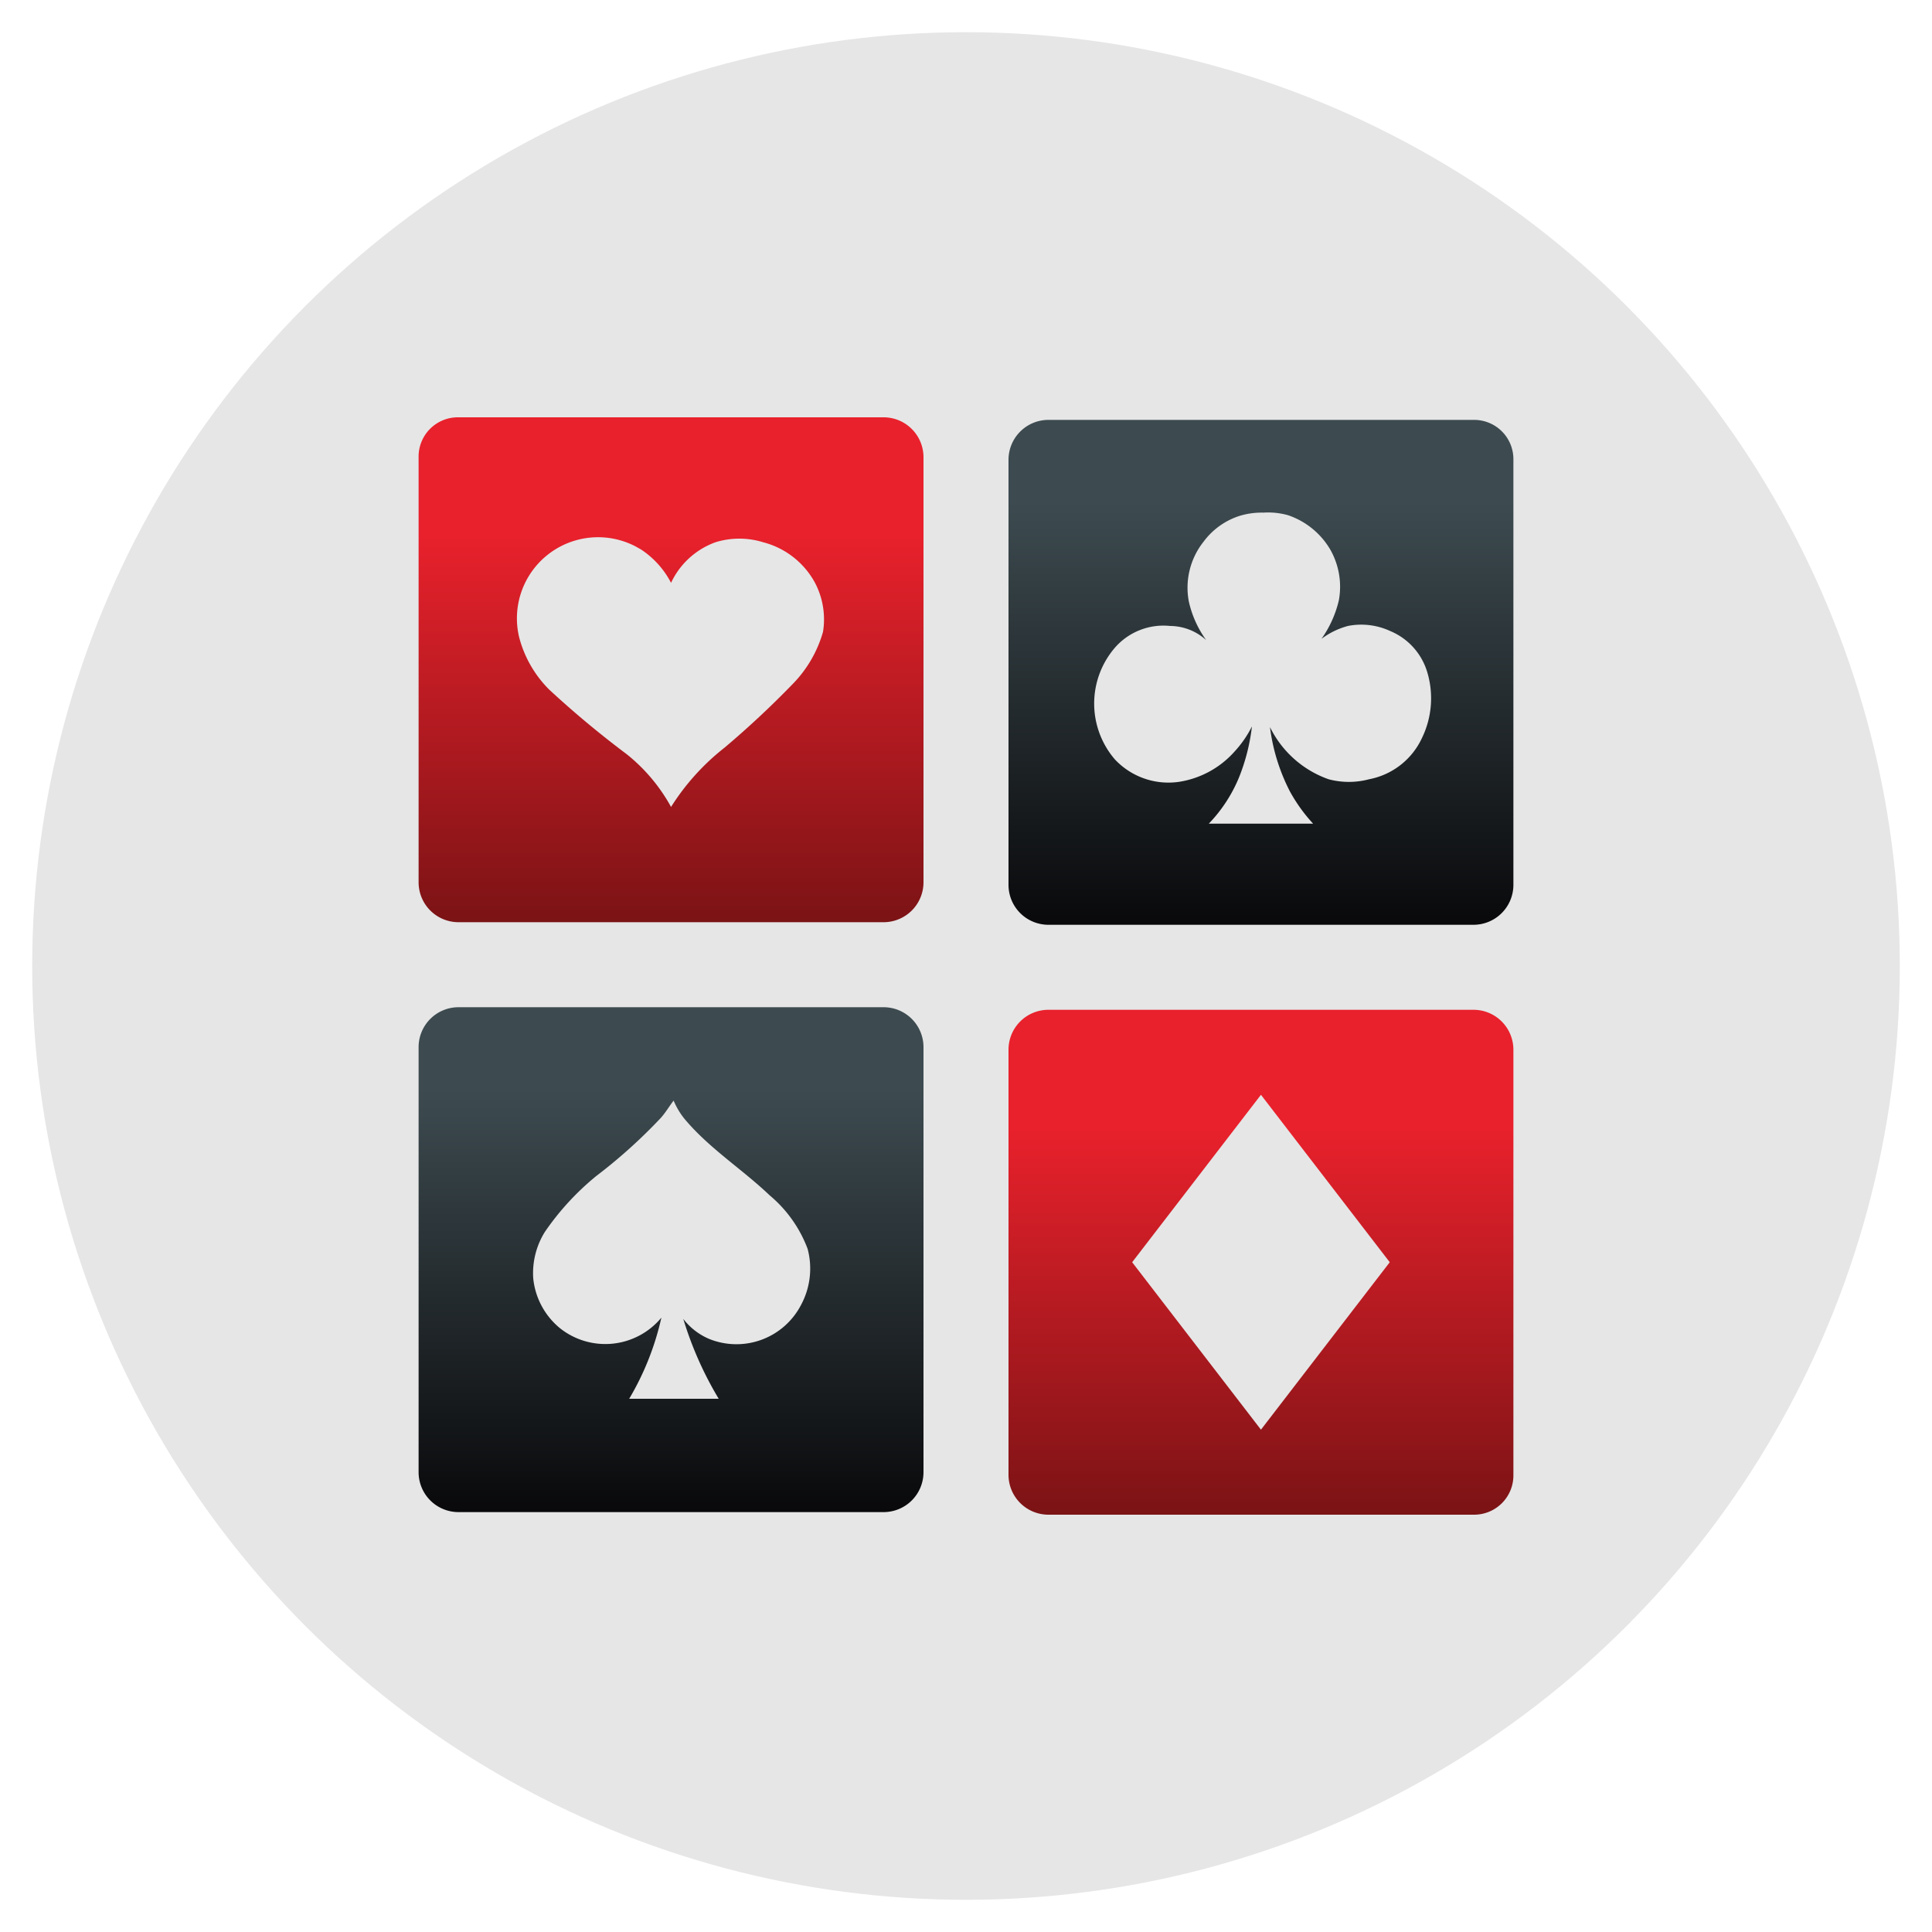
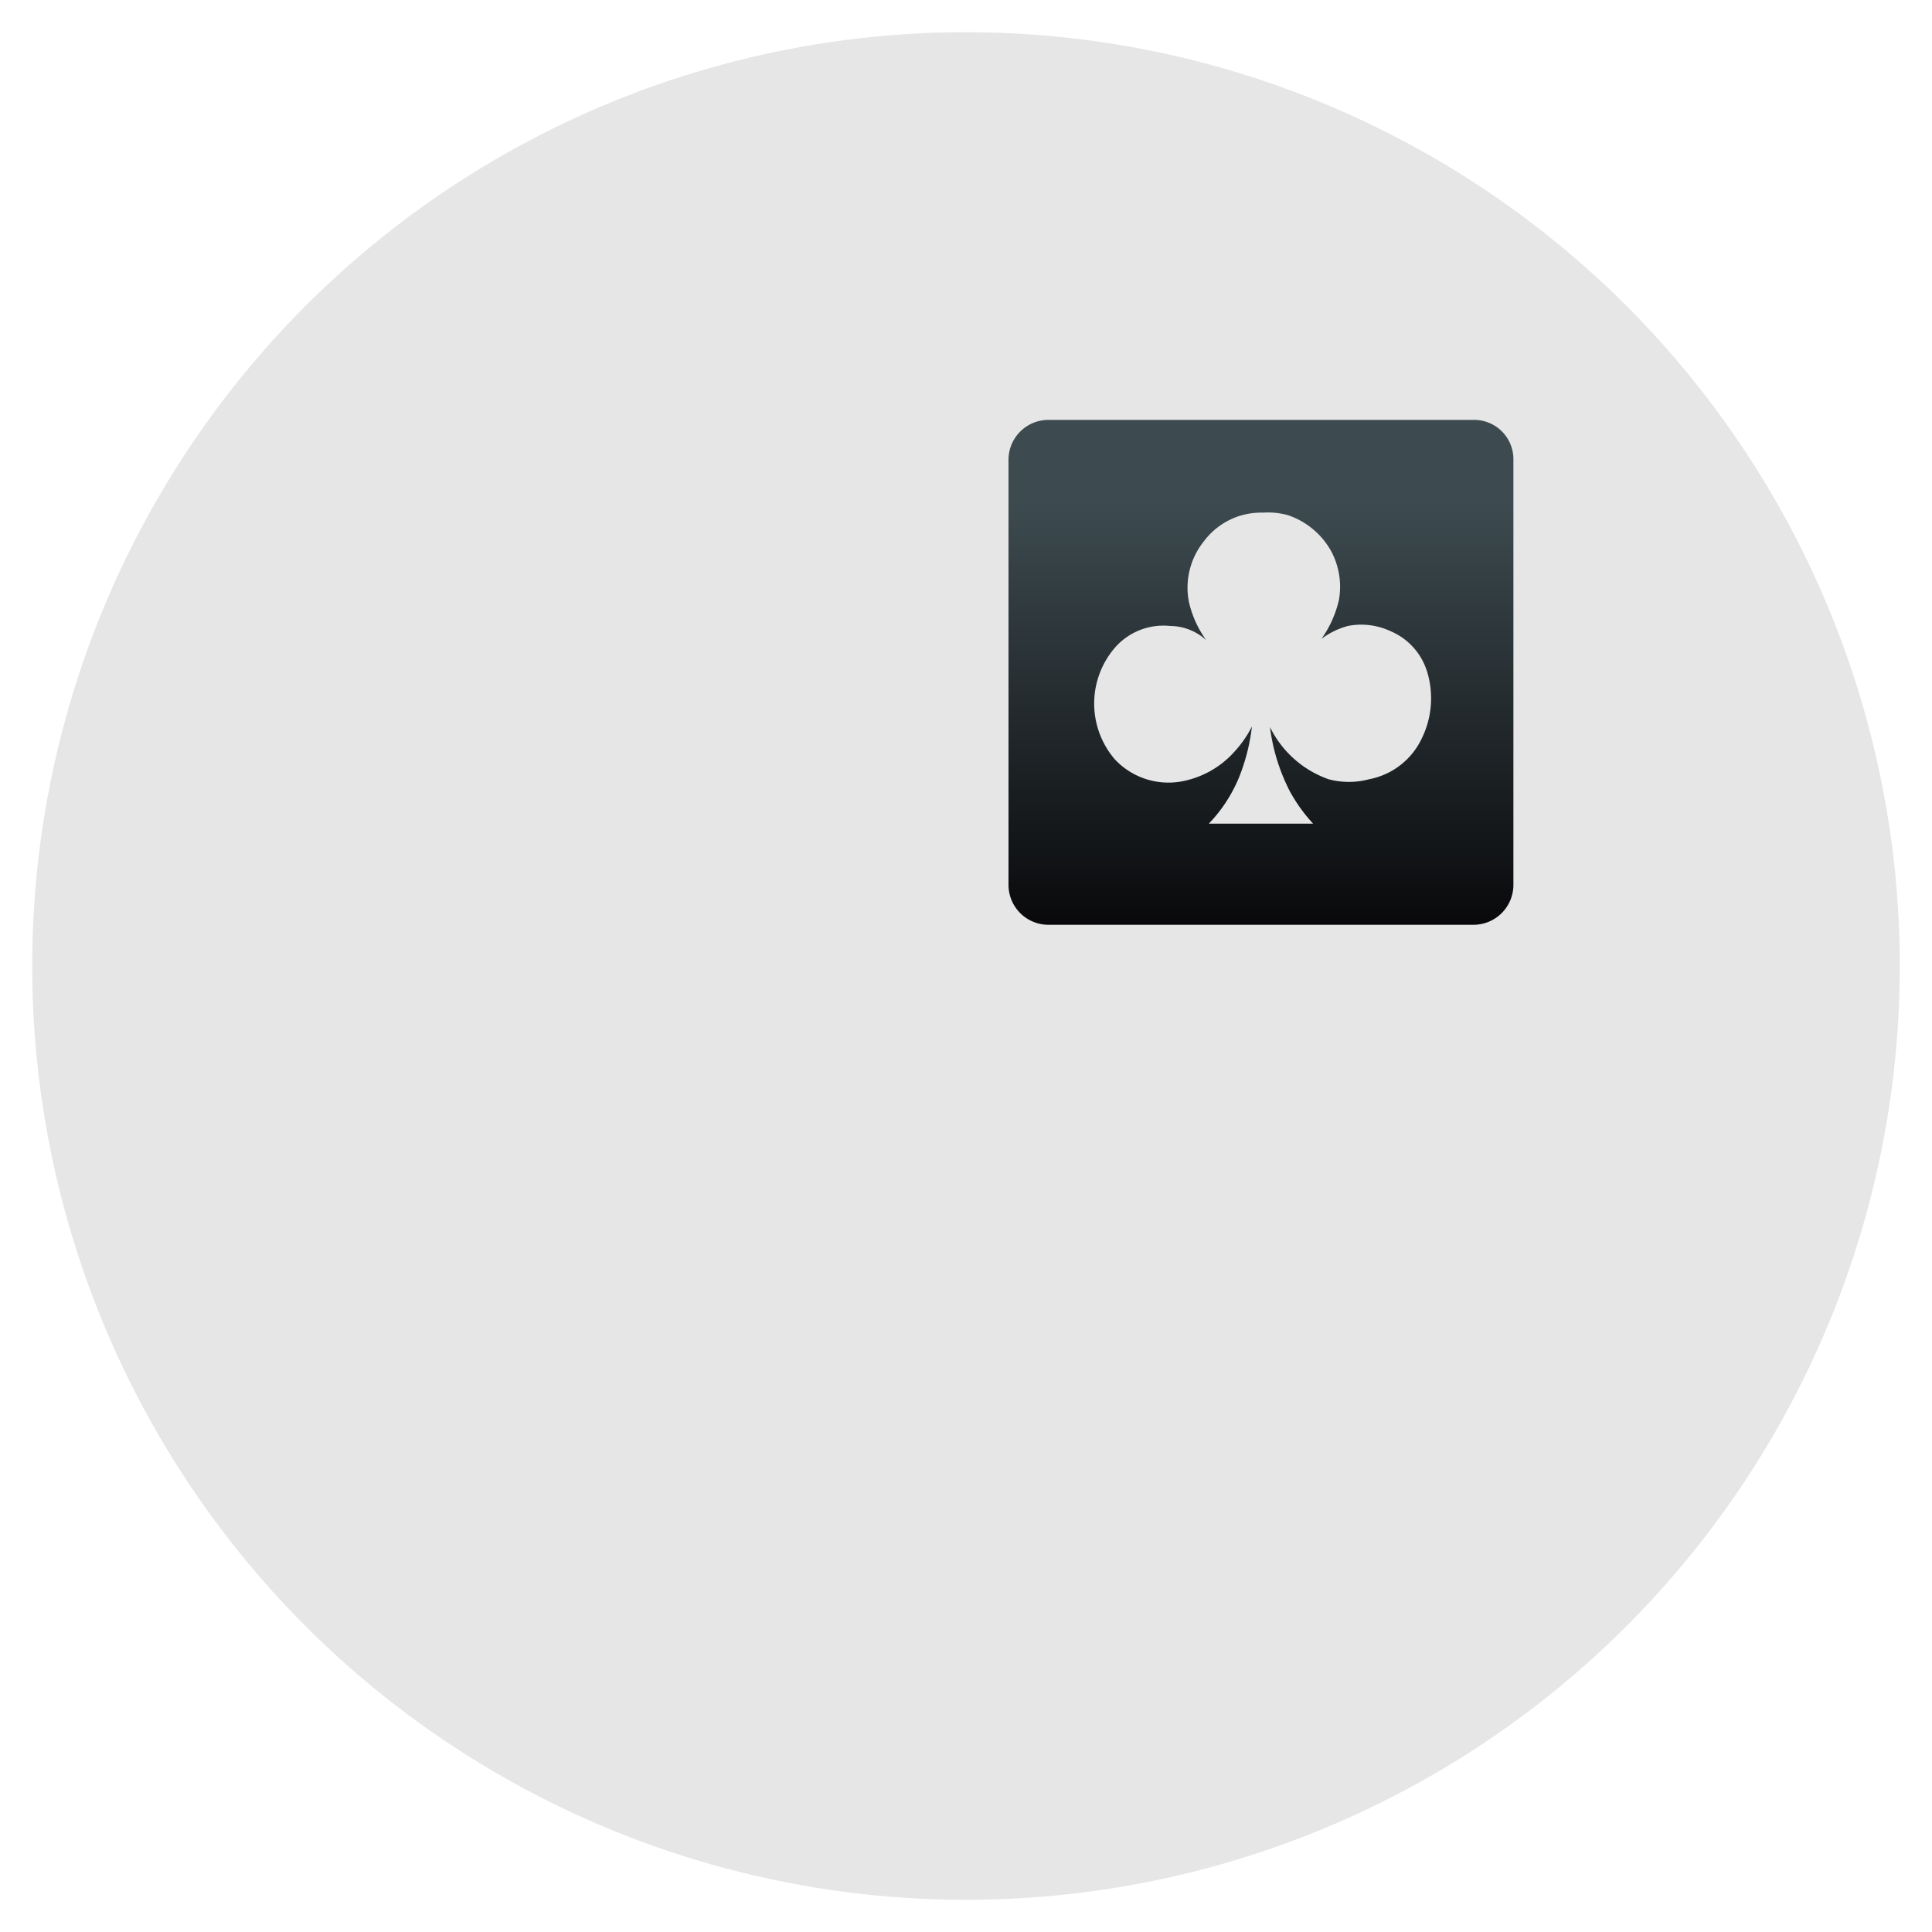
<svg xmlns="http://www.w3.org/2000/svg" xmlns:xlink="http://www.w3.org/1999/xlink" width="30" height="30">
  <defs>
    <linearGradient id="A" x1="10.42" y1="14.32" x2="10.42" y2="6.48" gradientUnits="userSpaceOnUse">
      <stop offset="0" stop-color="#7b1315" />
      <stop offset=".77" stop-color="#e9212c" />
    </linearGradient>
    <linearGradient id="B" x1="10.42" y1="23.48" x2="10.42" y2="15.64" gradientUnits="userSpaceOnUse">
      <stop offset="0" stop-color="#09090b" />
      <stop offset=".84" stop-color="#3d4b50" />
    </linearGradient>
    <linearGradient id="C" x1="19.58" y1="23.52" x2="19.58" y2="15.68" xlink:href="#A" />
    <linearGradient id="D" x1="19.58" y1="14.36" x2="19.58" y2="6.52" xlink:href="#B" />
  </defs>
  <circle cx="15" cy="15" r="14.5" fill="#e6e6e6" />
-   <path d="M13.72 6.48h-6.6a.61.61 0 0 0-.62.62v6.6a.62.62 0 0 0 .62.62h6.6a.62.62 0 0 0 .62-.62h0V7.1a.62.62 0 0 0-.62-.62zm-.94 3.33a1.9 1.9 0 0 1-.46.8 14.41 14.41 0 0 1-1.07 1 3.63 3.63 0 0 0-.83.92 2.72 2.72 0 0 0-.69-.82 15 15 0 0 1-1.2-1 1.78 1.78 0 0 1-.47-.82 1.26 1.26 0 0 1 1.8-1.41l.09.05a1.38 1.38 0 0 1 .47.52 1.22 1.22 0 0 1 .69-.63 1.25 1.25 0 0 1 .74 0 1.28 1.28 0 0 1 .8.62 1.22 1.22 0 0 1 .13.77z" fill="url(#A)" />
-   <path d="M13.72 15.64h-6.6a.62.62 0 0 0-.62.62h0v6.6a.62.62 0 0 0 .62.62h6.6a.62.62 0 0 0 .62-.62h0v-6.6a.62.62 0 0 0-.62-.62zm-1.28 4.62a1.13 1.13 0 0 1-1.43.53 1 1 0 0 1-.4-.31 5.5 5.5 0 0 0 .55 1.24H9.77a4.31 4.31 0 0 0 .5-1.26 1.13 1.13 0 0 1-1.58.16 1.15 1.15 0 0 1-.41-.77 1.21 1.21 0 0 1 .18-.72 4.14 4.14 0 0 1 .8-.87 8.18 8.18 0 0 0 1-.9c.08-.09.13-.18.2-.27a1.16 1.16 0 0 0 .2.32c.38.44.87.75 1.29 1.15a2 2 0 0 1 .59.83 1.19 1.19 0 0 1-.1.87z" fill="url(#B)" />
-   <path d="M22.88 15.68h-6.6a.62.62 0 0 0-.62.62h0v6.6a.62.62 0 0 0 .62.62h6.6a.61.61 0 0 0 .62-.62h0v-6.6a.62.62 0 0 0-.62-.62zm-3.3 6.52l-2-2.6 2-2.6 2 2.6z" fill="url(#C)" />
  <path d="M22.88 6.52h-6.6a.62.62 0 0 0-.62.62h0v6.6a.62.62 0 0 0 .62.62h6.6a.62.62 0 0 0 .62-.62h0v-6.6a.61.61 0 0 0-.62-.62zm-.8 4.94a1.14 1.14 0 0 1-.82.64 1.22 1.22 0 0 1-.63 0 1.61 1.61 0 0 1-.91-.81 3 3 0 0 0 .31 1 2.54 2.54 0 0 0 .36.5h-1.62a2.3 2.3 0 0 0 .47-.72 3.06 3.06 0 0 0 .2-.79 1.7 1.7 0 0 1-.27.39 1.45 1.45 0 0 1-.86.47 1.14 1.14 0 0 1-1-.35 1.33 1.33 0 0 1 0-1.73 1 1 0 0 1 .86-.34.84.84 0 0 1 .56.22 1.63 1.63 0 0 1-.27-.6 1.15 1.15 0 0 1 .23-.93 1.12 1.12 0 0 1 .56-.4 1.18 1.18 0 0 1 .37-.05A1.14 1.14 0 0 1 20 8a1.21 1.21 0 0 1 .66.54 1.17 1.17 0 0 1 .13.78 1.71 1.71 0 0 1-.27.6 1.2 1.2 0 0 1 .41-.2 1.07 1.07 0 0 1 .66.08 1 1 0 0 1 .57.63 1.41 1.41 0 0 1-.08 1.03z" fill="url(#D)" />
</svg>